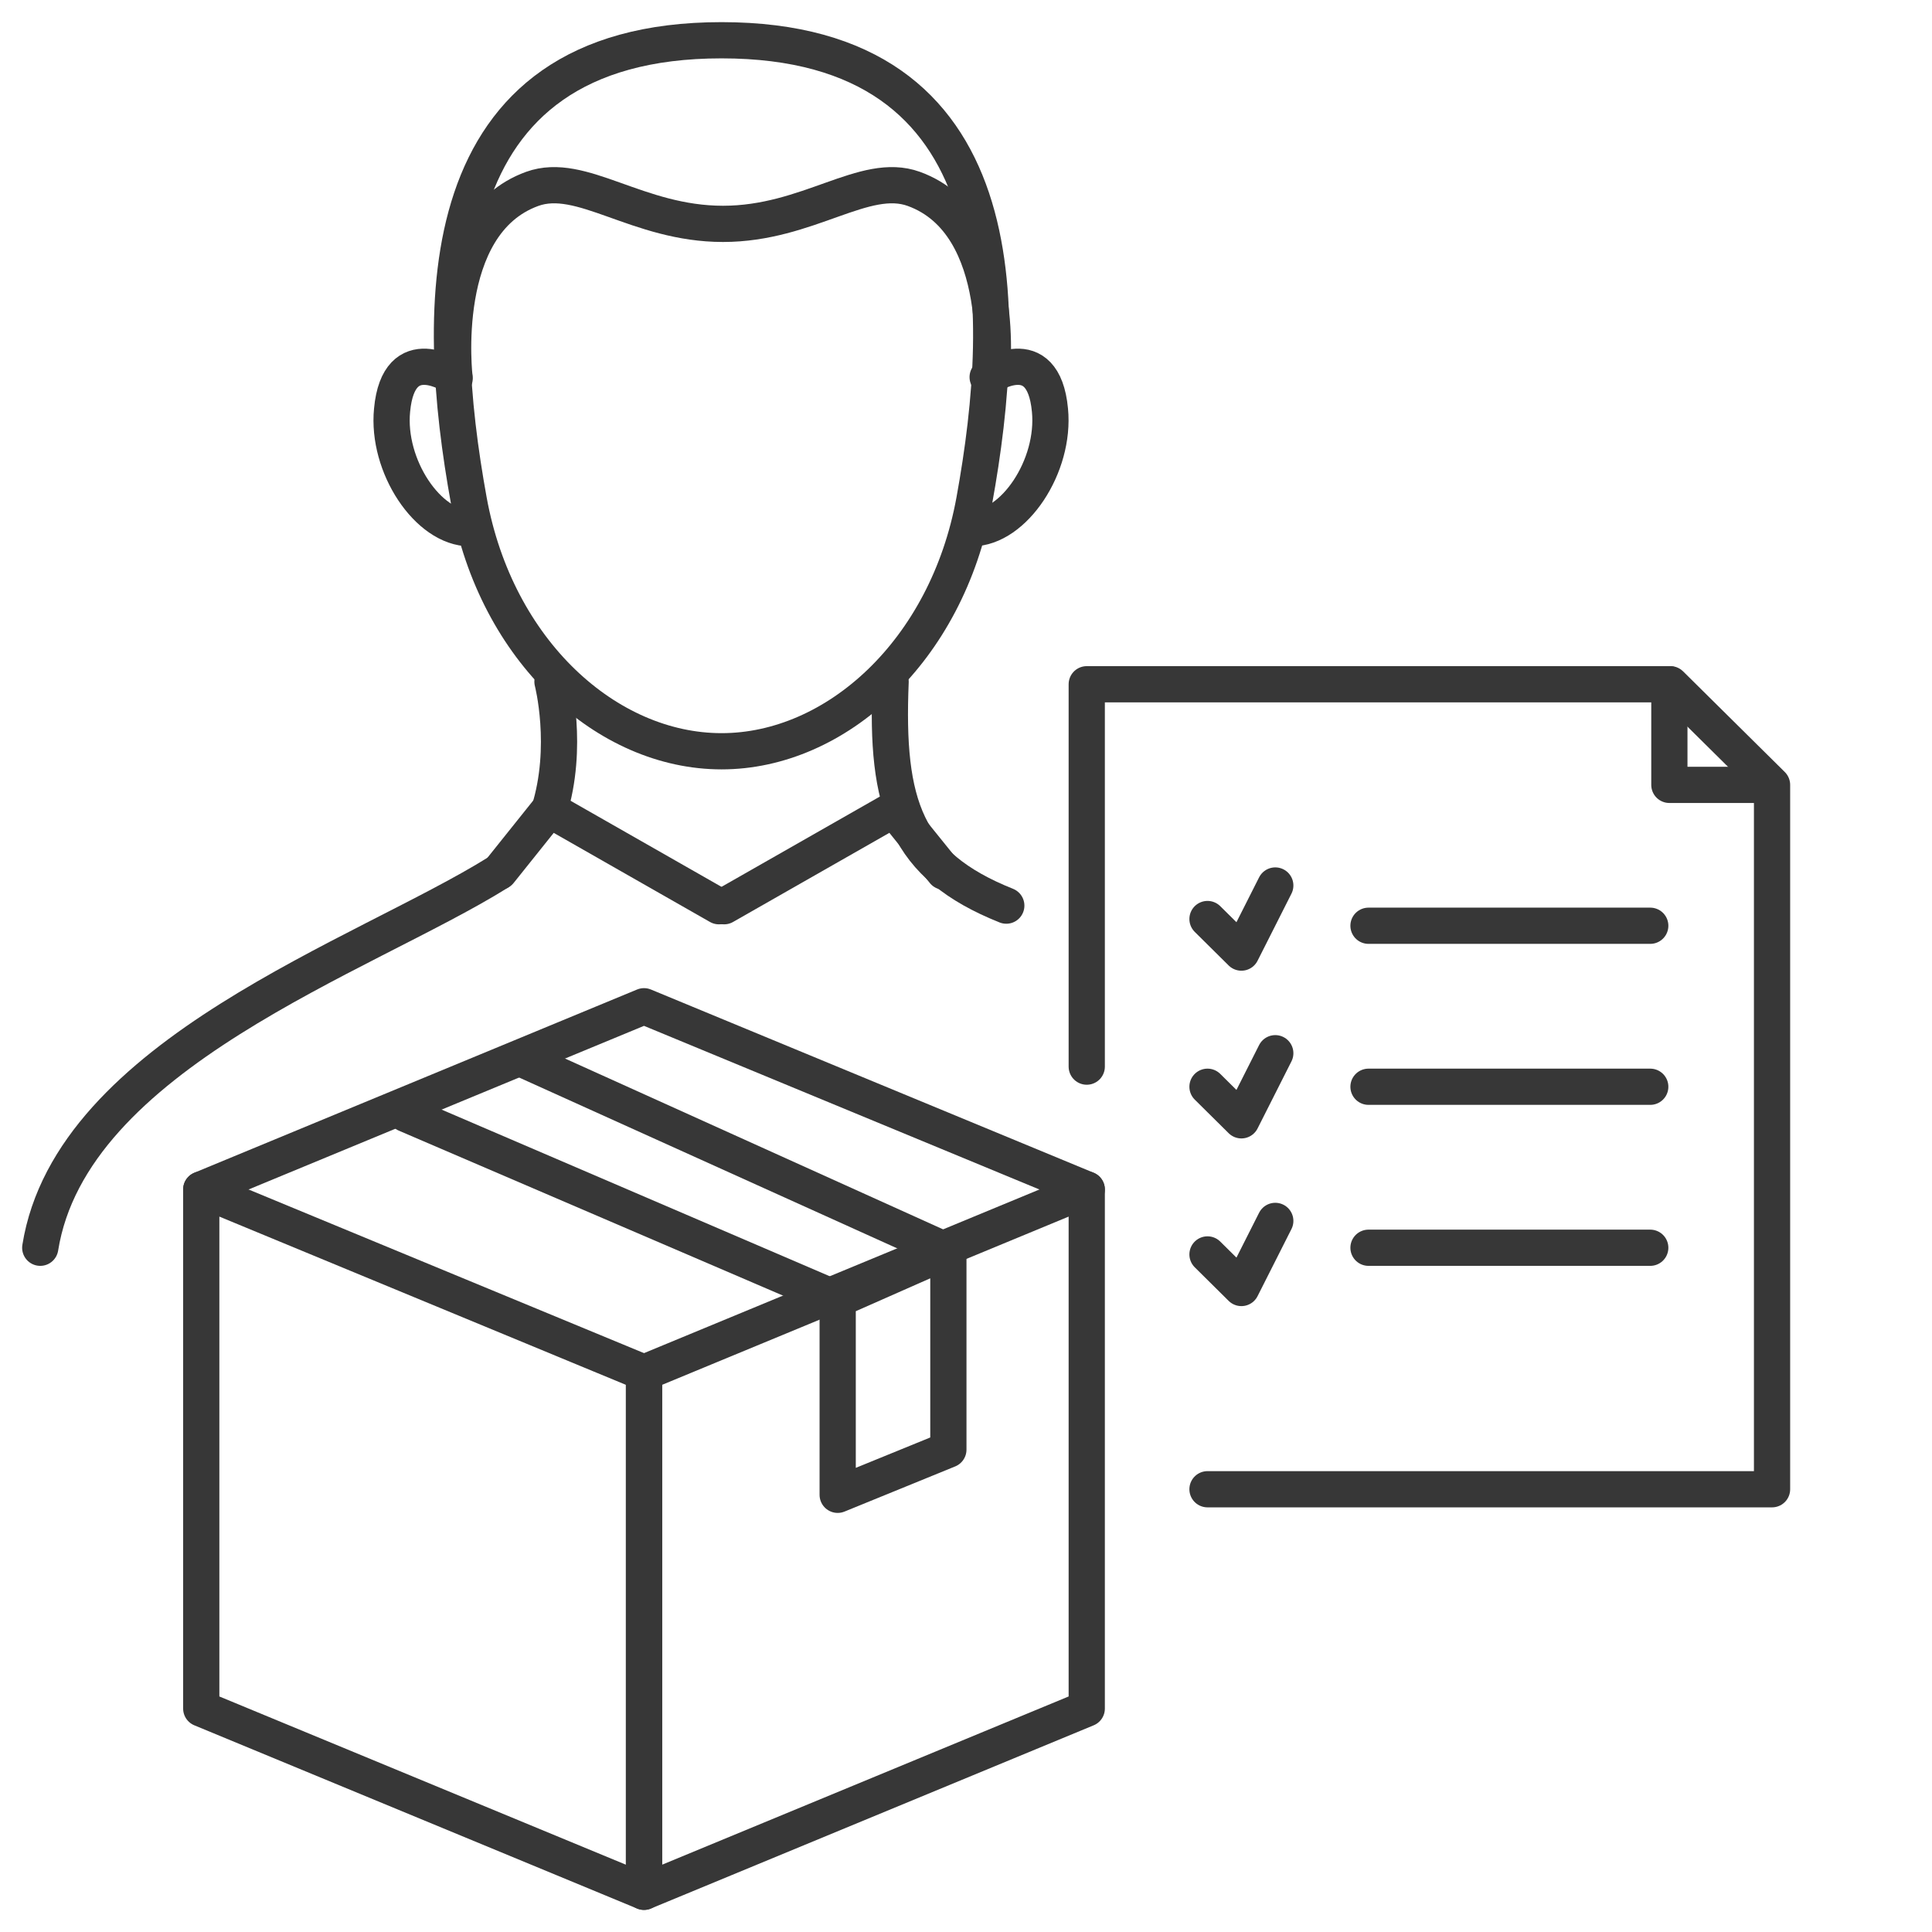
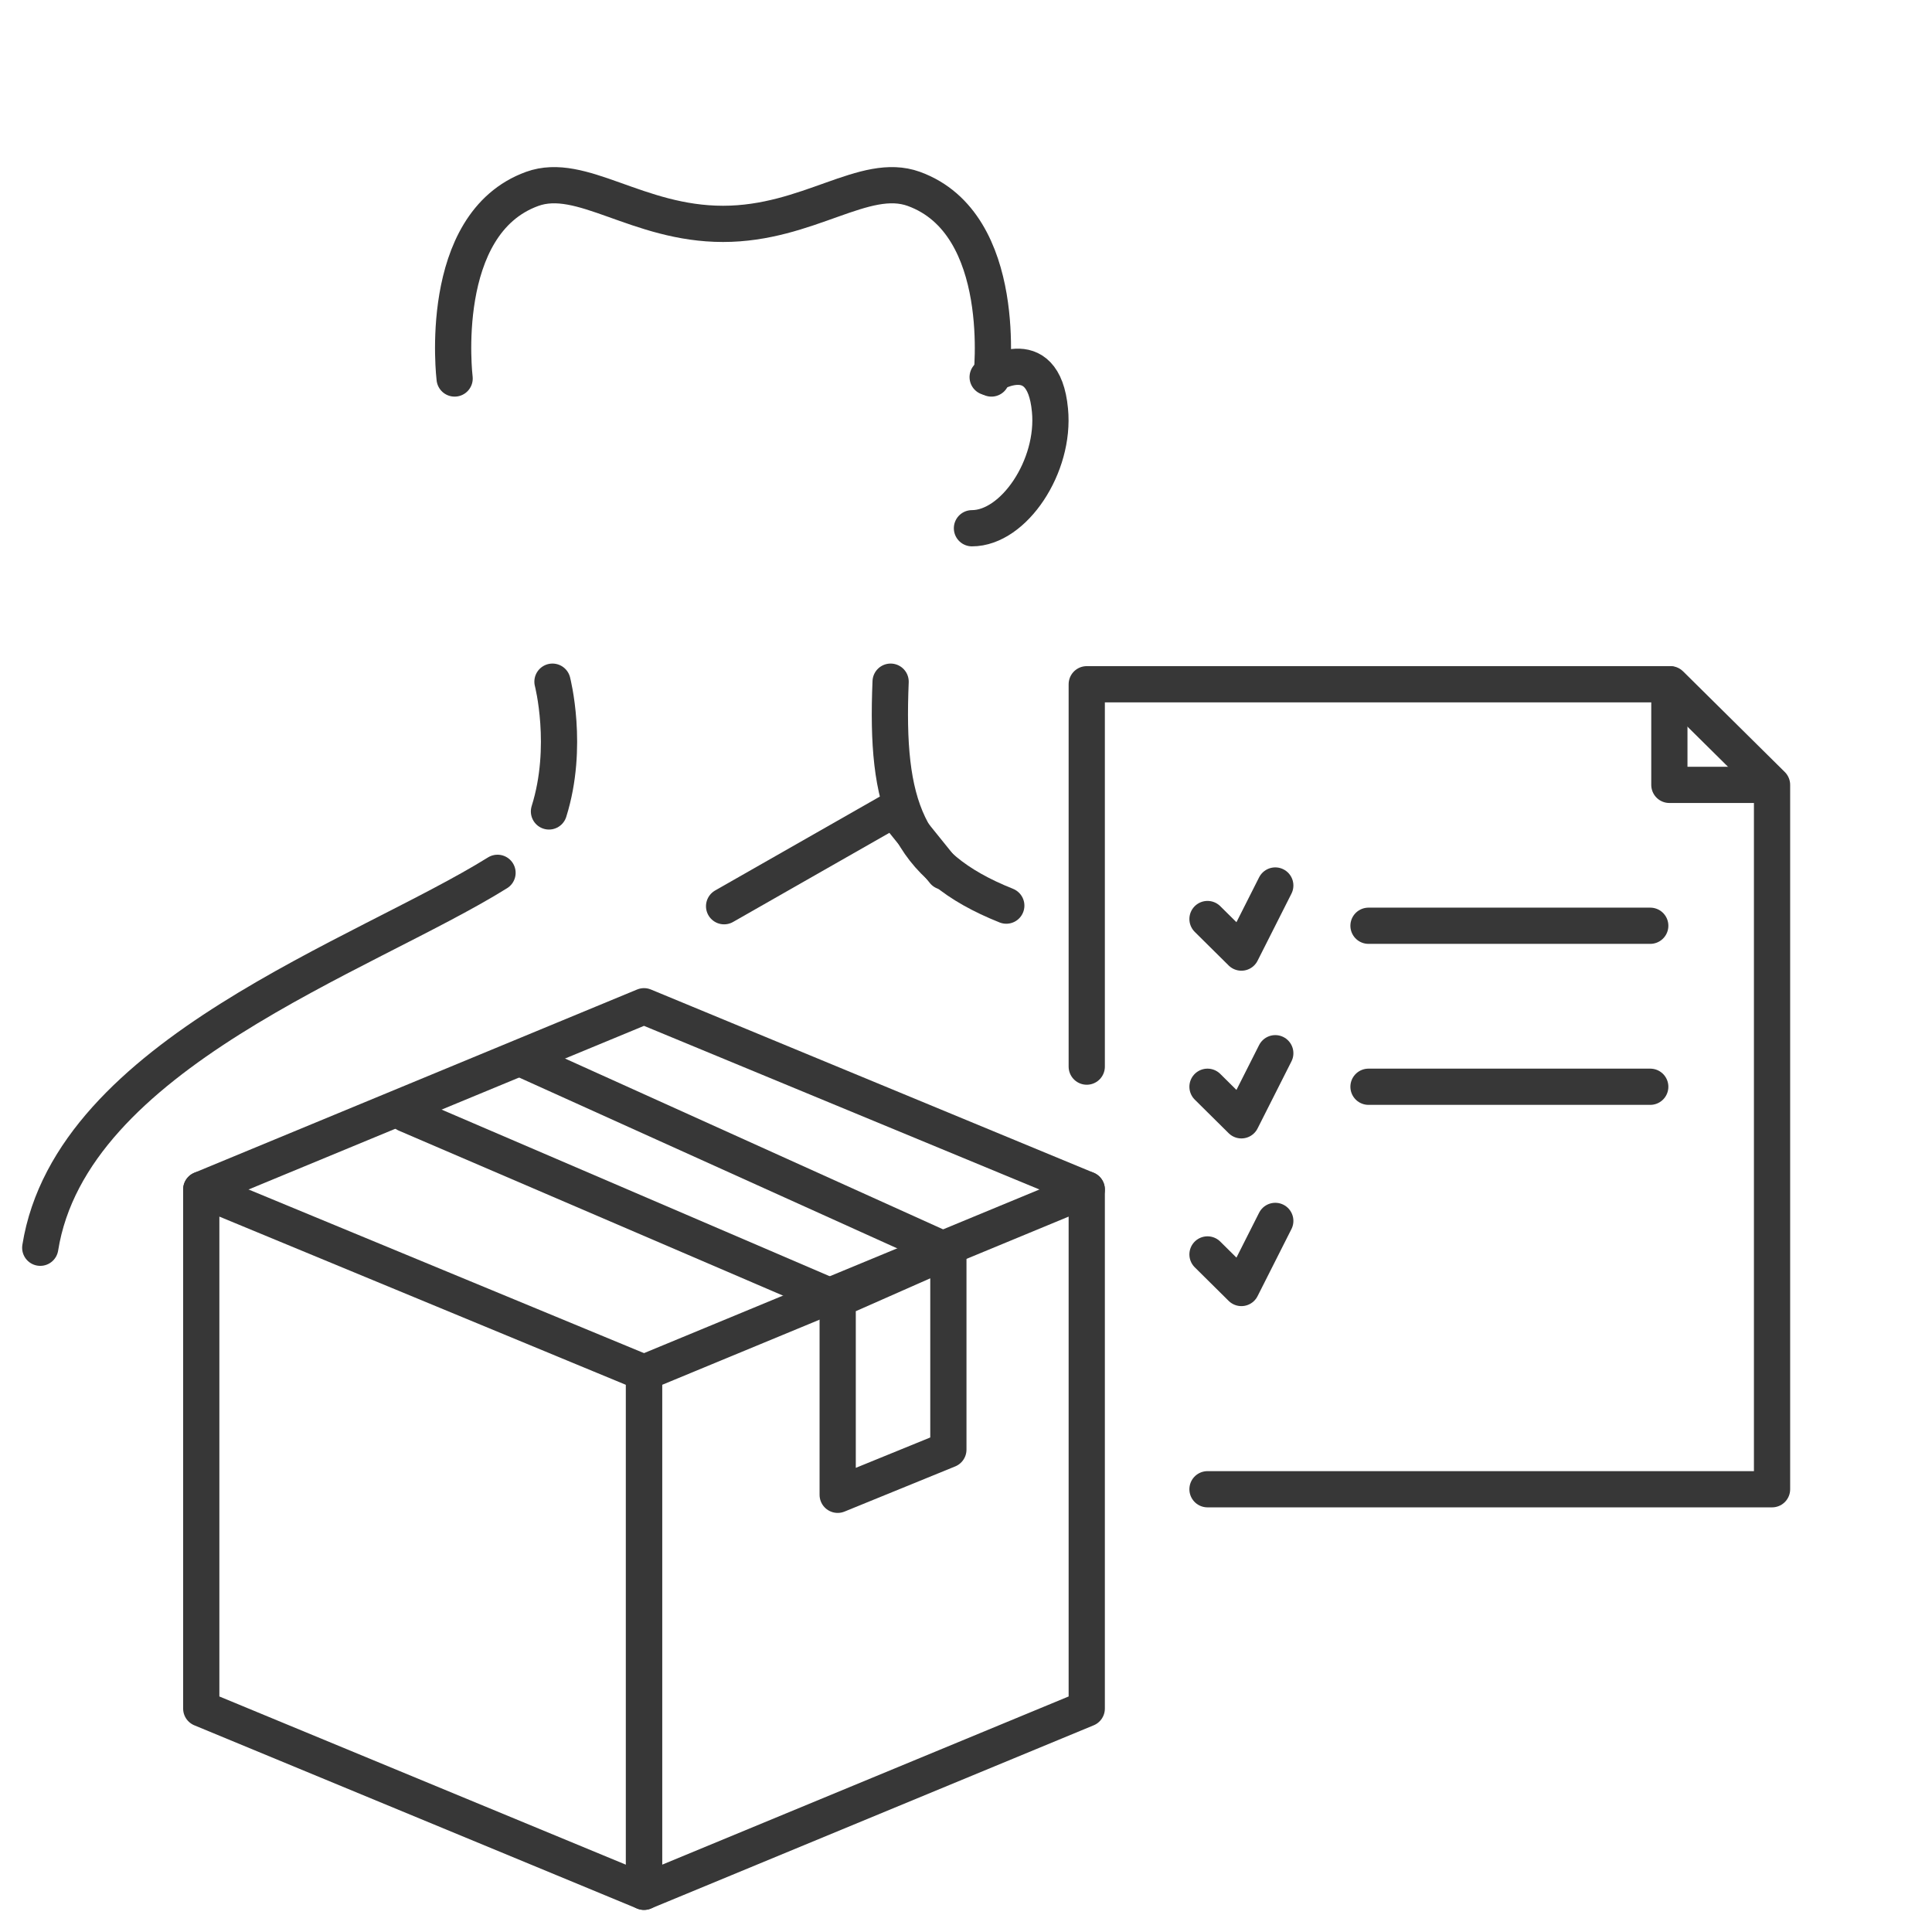
<svg xmlns="http://www.w3.org/2000/svg" width="48" height="48" viewBox="0 0 48 48" fill="none">
  <path d="M27 26.5V17H41.5L44.026 19.5V37H30" stroke="#373737" stroke-width="0.9" stroke-linecap="round" stroke-linejoin="round" />
  <path d="M34 23H41" stroke="#373737" stroke-width="0.9" stroke-linecap="round" stroke-linejoin="round" />
  <path d="M30 22.833L30.842 23.667L31.684 22" stroke="#373737" stroke-width="0.9" stroke-linecap="round" stroke-linejoin="round" />
  <path d="M34 27H41" stroke="#373737" stroke-width="0.9" stroke-linecap="round" stroke-linejoin="round" />
  <path d="M30 27L30.842 27.834L31.684 26.167" stroke="#373737" stroke-width="0.9" stroke-linecap="round" stroke-linejoin="round" />
-   <path d="M34 31H41" stroke="#373737" stroke-width="0.9" stroke-linecap="round" stroke-linejoin="round" />
  <path d="M30 31.166L30.842 32L31.684 30.333" stroke="#373737" stroke-width="0.9" stroke-linecap="round" stroke-linejoin="round" />
  <path d="M41.475 17V19.5H44.001" stroke="#373737" stroke-width="0.9" stroke-linecap="round" stroke-linejoin="round" />
  <path d="M13.639 20.16C14.145 18.549 13.726 16.936 13.726 16.936" stroke="#373737" stroke-width="0.9" stroke-linecap="round" stroke-linejoin="round" />
  <path d="M1 31C1.769 26.183 9.031 23.76 12.361 21.685" stroke="#373737" stroke-width="0.9" stroke-linecap="round" stroke-linejoin="round" />
  <path d="M22.127 16.936C22 20 22.5 21.5 25.001 22.5" stroke="#373737" stroke-width="0.9" stroke-linecap="round" stroke-linejoin="round" />
-   <path d="M12.41 21.656L13.646 20.111L17.862 22.515" stroke="#373737" stroke-width="0.9" stroke-linecap="round" stroke-linejoin="round" />
  <path d="M23.452 21.656L22.206 20.111L17.99 22.515" stroke="#373737" stroke-width="0.9" stroke-linecap="round" stroke-linejoin="round" />
  <path d="M24.538 9.369C24.538 9.369 25.92 8.413 26.086 10.19C26.222 11.579 25.19 13.124 24.148 13.124" stroke="#373737" stroke-width="0.9" stroke-linecap="round" stroke-linejoin="round" />
-   <path d="M11.289 9.369C11.289 9.369 9.906 8.413 9.741 10.19C9.604 11.579 10.636 13.124 11.678 13.124" stroke="#373737" stroke-width="0.9" stroke-linecap="round" stroke-linejoin="round" />
-   <path d="M24.206 12.438C23.525 16.174 20.77 18.665 17.927 18.665C15.085 18.665 12.33 16.184 11.648 12.438C10.782 7.67 10.587 1 17.927 1C25.268 1 25.073 7.67 24.206 12.438Z" stroke="#373737" stroke-width="0.9" stroke-linecap="round" stroke-linejoin="round" />
  <path d="M24.632 9.404C24.632 9.404 25.099 5.562 22.704 4.693C21.477 4.249 20.085 5.562 17.963 5.562C15.831 5.562 14.449 4.249 13.222 4.693C10.827 5.562 11.295 9.404 11.295 9.404" stroke="#373737" stroke-width="0.9" stroke-linecap="round" stroke-linejoin="round" />
  <path d="M16 47.001L5 42.449V29.553L16 34.105V47.001Z" stroke="#373737" stroke-width="0.9" stroke-linecap="round" stroke-linejoin="round" />
  <path d="M16 34.105V47.001L27 42.449V29.553L16 34.105Z" stroke="#373737" stroke-width="0.9" stroke-linecap="round" stroke-linejoin="round" />
  <path d="M5 29.552L16 25L27 29.552" stroke="#373737" stroke-width="0.9" stroke-linecap="round" stroke-linejoin="round" />
  <path d="M20.812 37.138V32.283L23.562 31.069V36.016L20.812 37.138Z" stroke="#373737" stroke-width="0.9" stroke-linecap="round" stroke-linejoin="round" />
  <path d="M10.088 27.678L20.813 32.283" stroke="#373737" stroke-width="0.9" stroke-linecap="round" stroke-linejoin="round" />
  <path d="M12.941 26.297L23.233 30.947" stroke="#373737" stroke-width="0.9" stroke-linecap="round" stroke-linejoin="round" />
</svg>